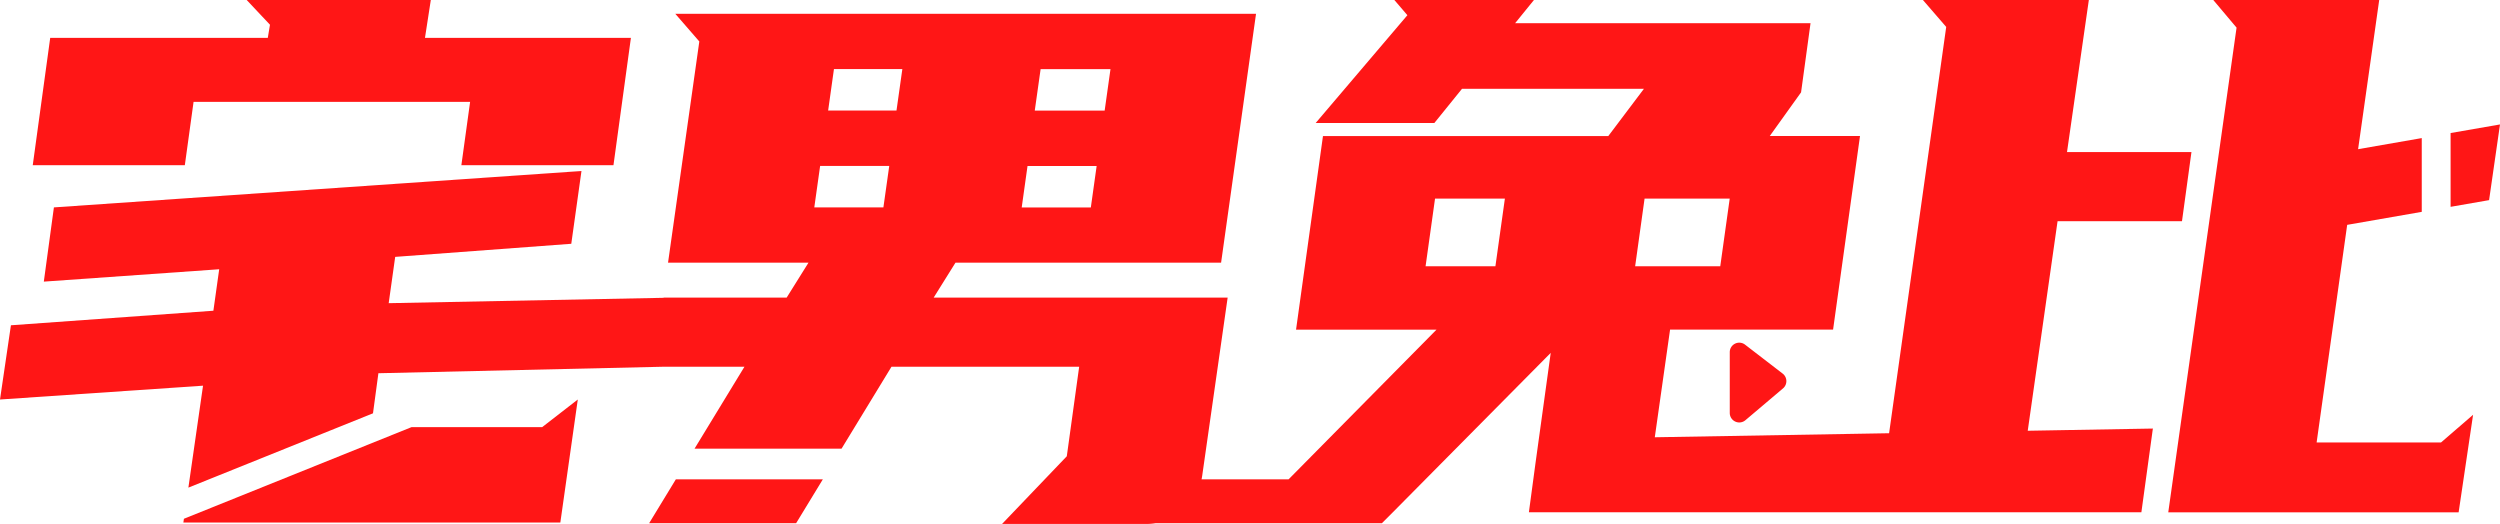
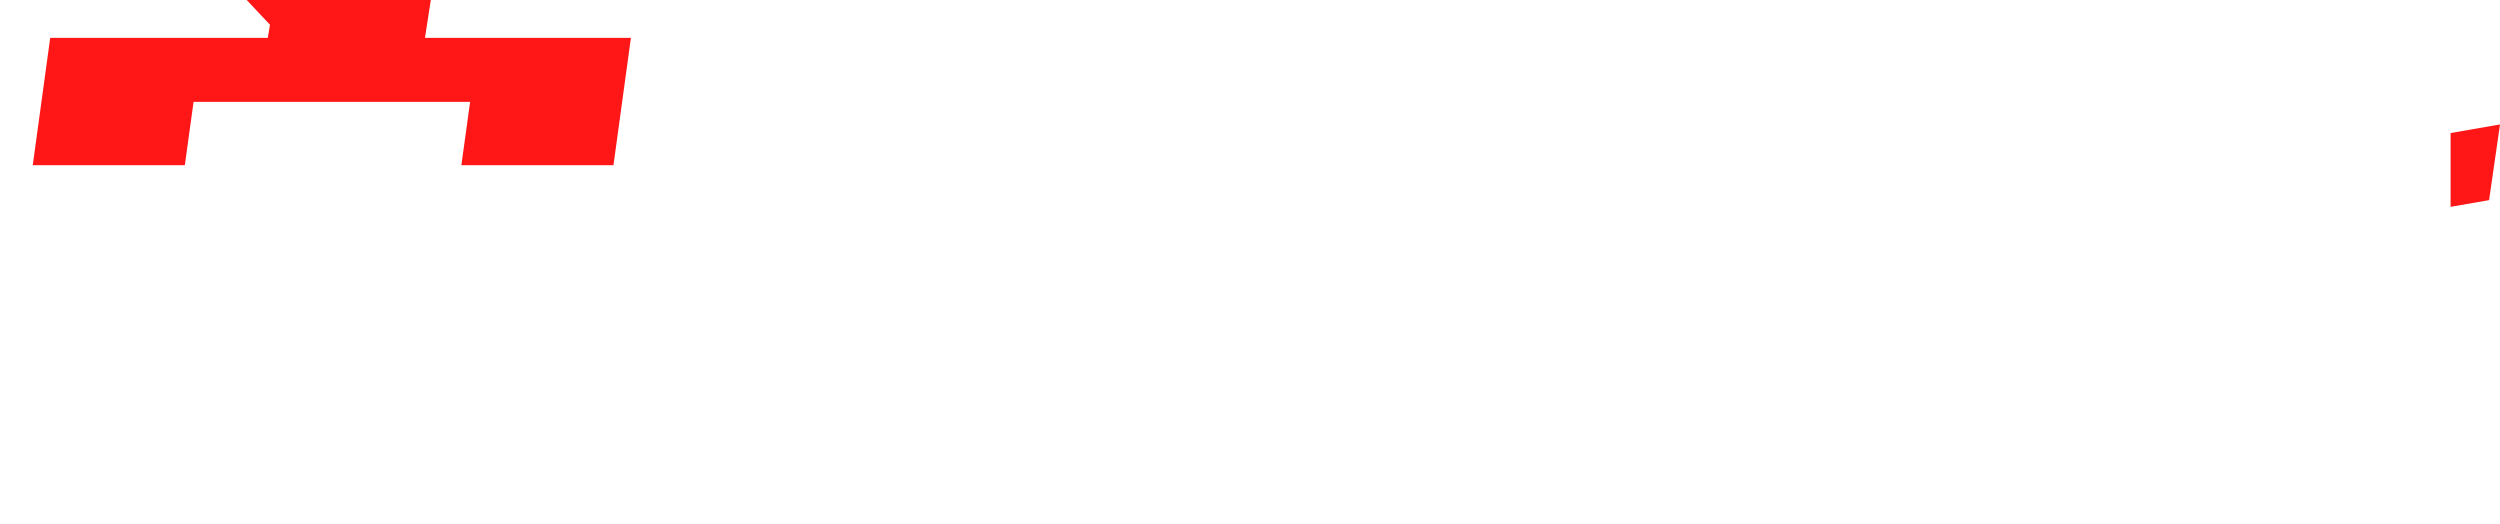
<svg xmlns="http://www.w3.org/2000/svg" id="logo" data-name="data" viewBox="0 0 1238.71 259.61">
  <defs>
    <style>.cls-1{fill:#ff1616;}</style>
  </defs>
-   <path class="cls-1" d="M953.93,749.16a4.7,4.7,0,0,0-7.57,3.73V783a4.71,4.71,0,0,0,7.75,3.6l18.63-15.77a4.71,4.71,0,0,0-.17-7.33Z" transform="translate(-89.29 -578.39)" />
-   <polygon class="cls-1" points="203.88 211.65 91.13 257.04 90.86 258.89 277.64 258.89 286.29 197.95 268.62 211.65 203.88 211.65" />
  <polygon class="cls-1" points="95.91 50.48 232.93 50.48 228.6 81.85 303.96 81.85 312.61 18.75 210.57 18.75 213.46 0 122.23 0 133.77 12.26 132.69 18.75 24.88 18.75 16.23 81.85 91.58 81.85 95.91 50.48" />
-   <polygon class="cls-1" points="321.63 259.25 394.46 259.25 407.7 237.51 334.87 237.51 321.63 259.25" />
-   <polygon class="cls-1" points="1147.85 219.22 1162.99 111.41 1199.94 104.97 1199.94 68.42 1168.4 73.92 1178.86 0 1096.65 0 1108.18 13.7 1074.34 253.84 1218.21 253.84 1225.37 205.52 1209.5 219.22 1147.85 219.22" />
  <polygon class="cls-1" points="1214.23 65.92 1214.23 102.48 1233.3 99.16 1238.71 61.66 1214.23 65.92" />
-   <path class="cls-1" d="M1108.78,688h61.65l4.69-34.25h-61.66l10.82-75.36h-82.21l11.54,13.34-28.3,201.32-116.09,2,7.57-53.36h80.77l13.34-95.92H966.19l15.5-21.63,4.69-34.25H840l9.37-11.54H780.14l6.49,7.57L741.2,639.32H800l13.7-16.94h90.14l-17.67,23.43H744.8l-13.34,95.92h69.59L727.76,815.9H684.64c.11-.56.23-1.12.31-1.7l12.62-88.34H551.9l10.81-17.31H694.32l17.31-123.31H423.9l11.89,13.7-15.5,109.61h69.59l-10.82,17.31H418.13l0,.09-136.25,2.66,3.22-22.94,87.25-6.49,5.05-36.06L116,681.15l-5,36.78,86.9-6.13-2.88,20.55L94.7,739.56l-5.41,36.78,100.6-6.85L182.63,820l91.47-36.82,2.68-19.86,140.76-3.21v0h40.61l-24.74,40.6h72.84L531,760.11h93l-6.13,44.35L585.79,838h71.39a30.46,30.46,0,0,0,4.63-.36H774l5.4-5.41,78.25-79-7.57,54.81-3.25,24.16h303.48l5.69-41.47-62,1.09ZM604.9,612.64h34.62l-2.89,20.55H602Zm-6.49,48h34.25l-2.88,20.55H595.53ZM527,681.15H492.76l2.89-20.55H529.9Zm6.49-48H499.62l2.88-20.55h33.89Zm296.75,77.17H795.64l4.69-33.54h34.61Zm73.91-33.54h42.19l-4.69,33.54H899.48Z" transform="translate(-89.29 -578.39)" />
</svg>